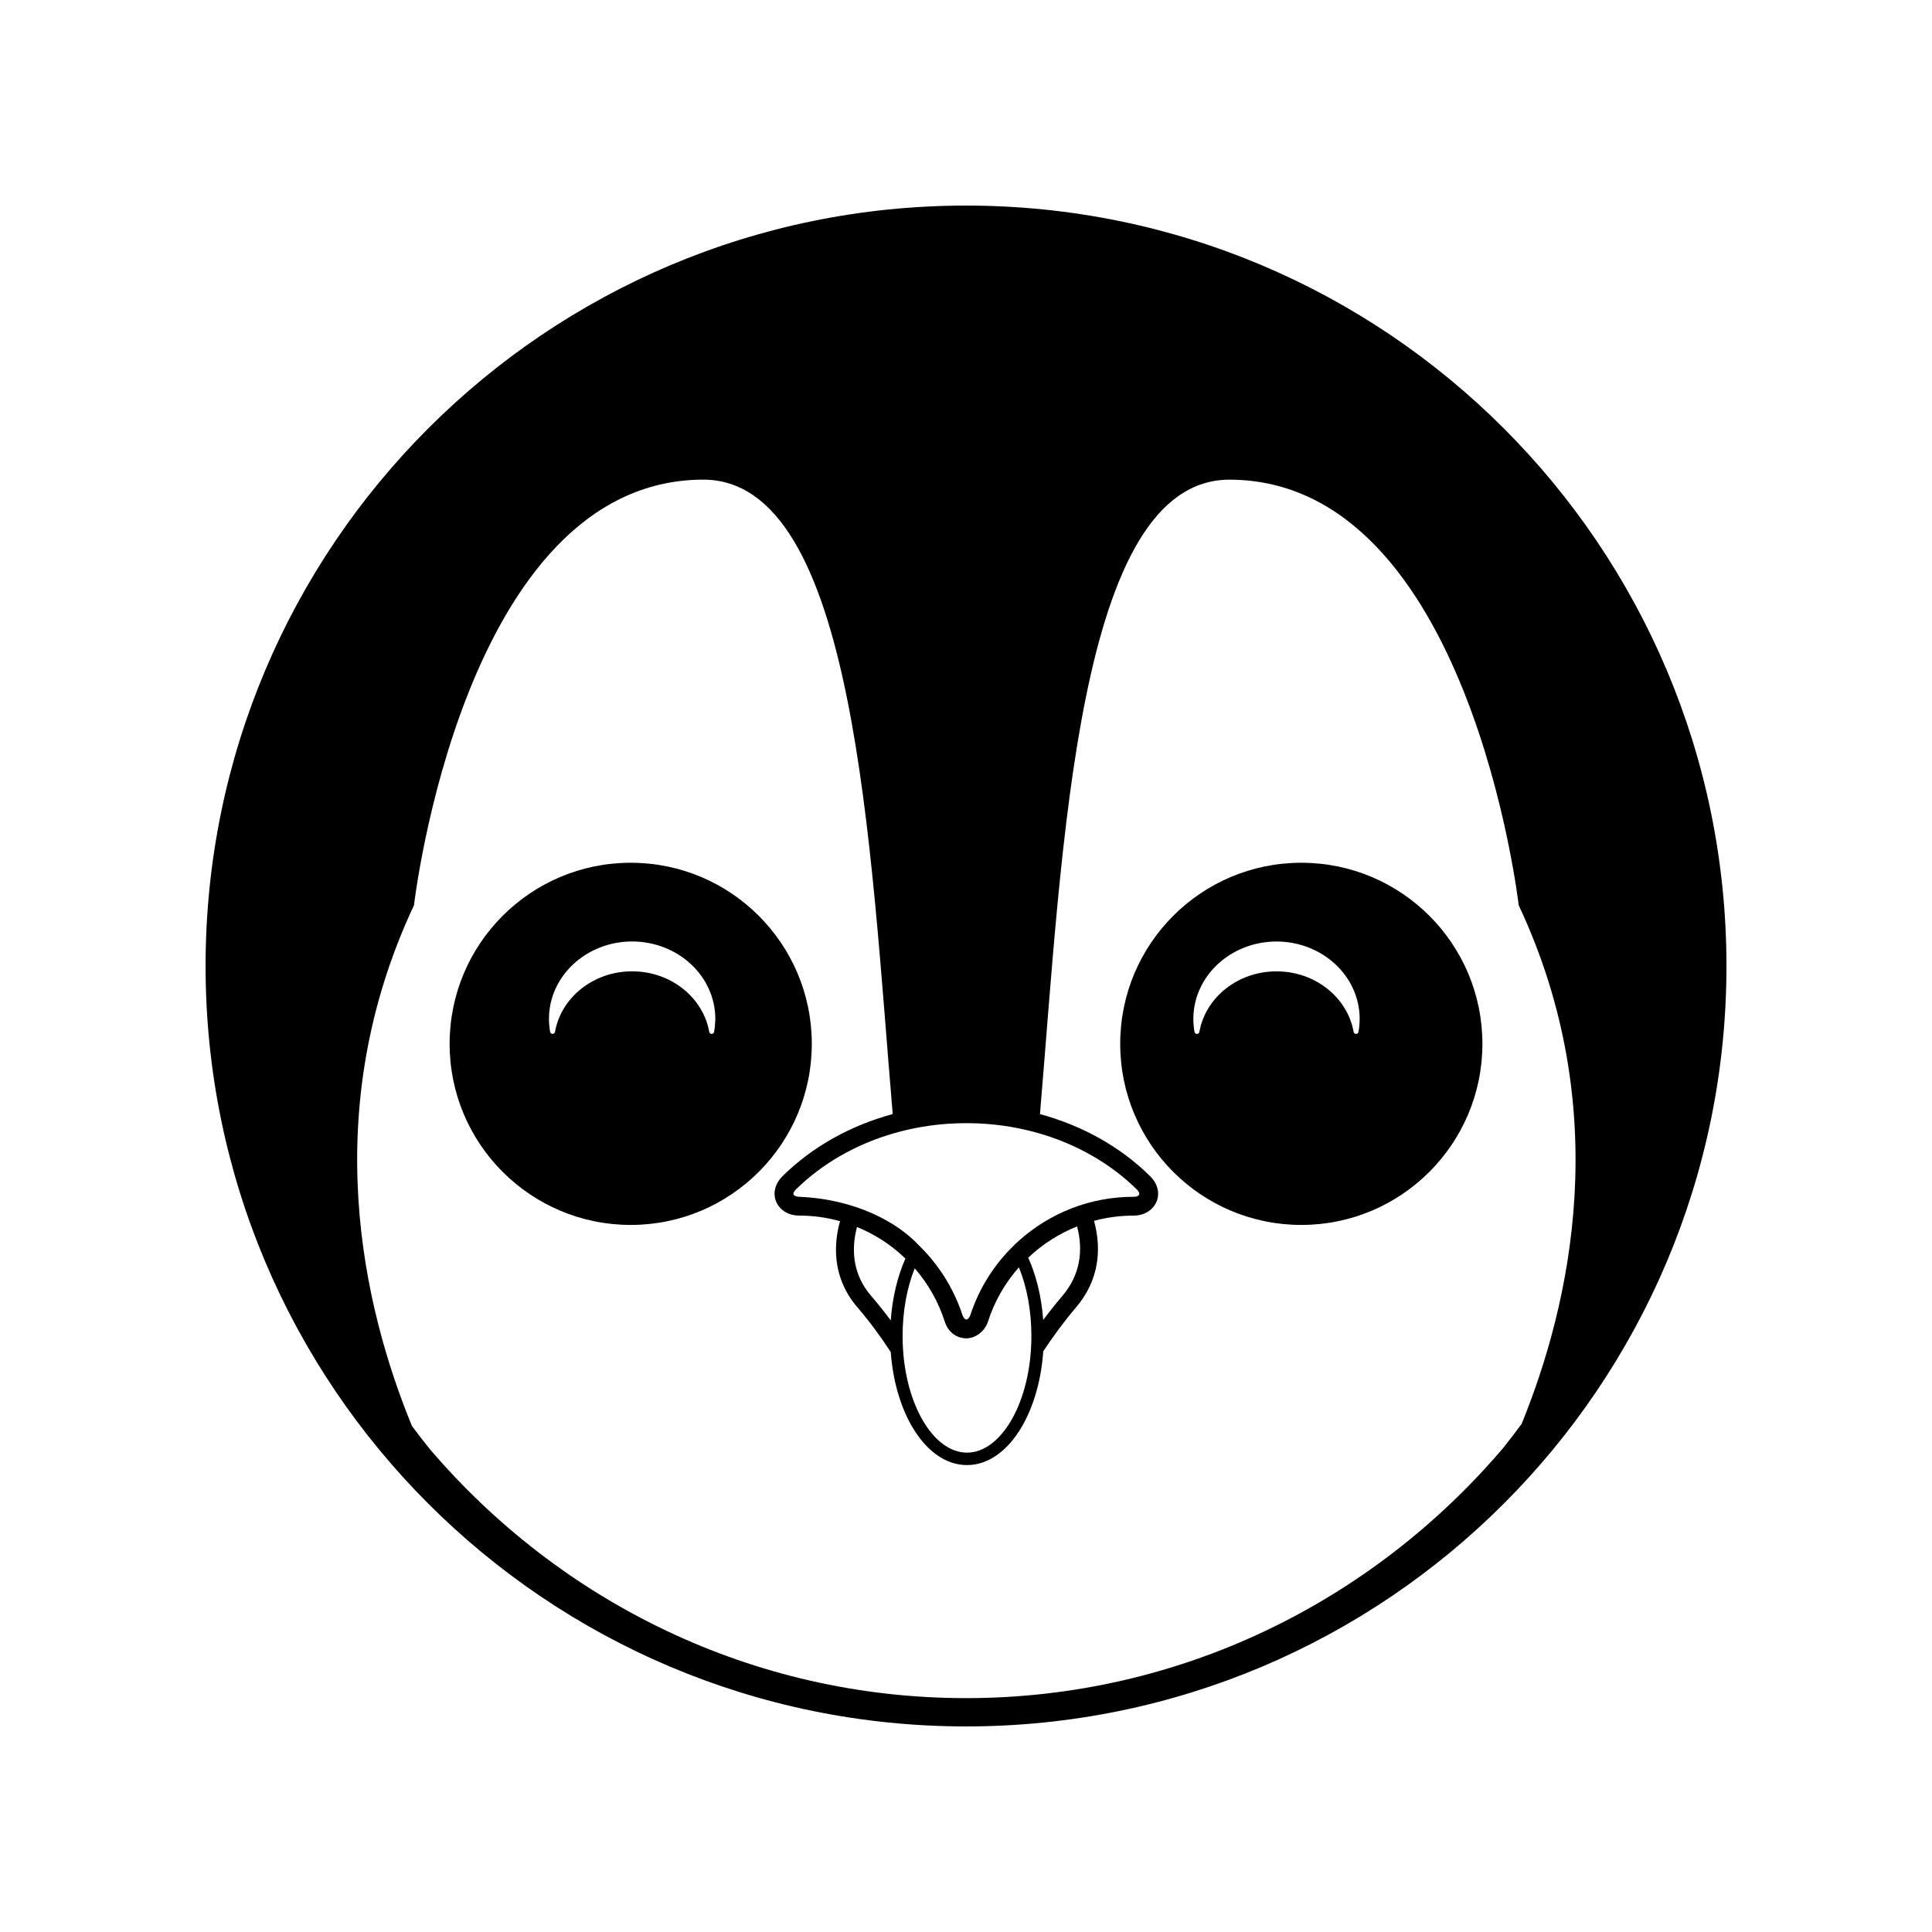
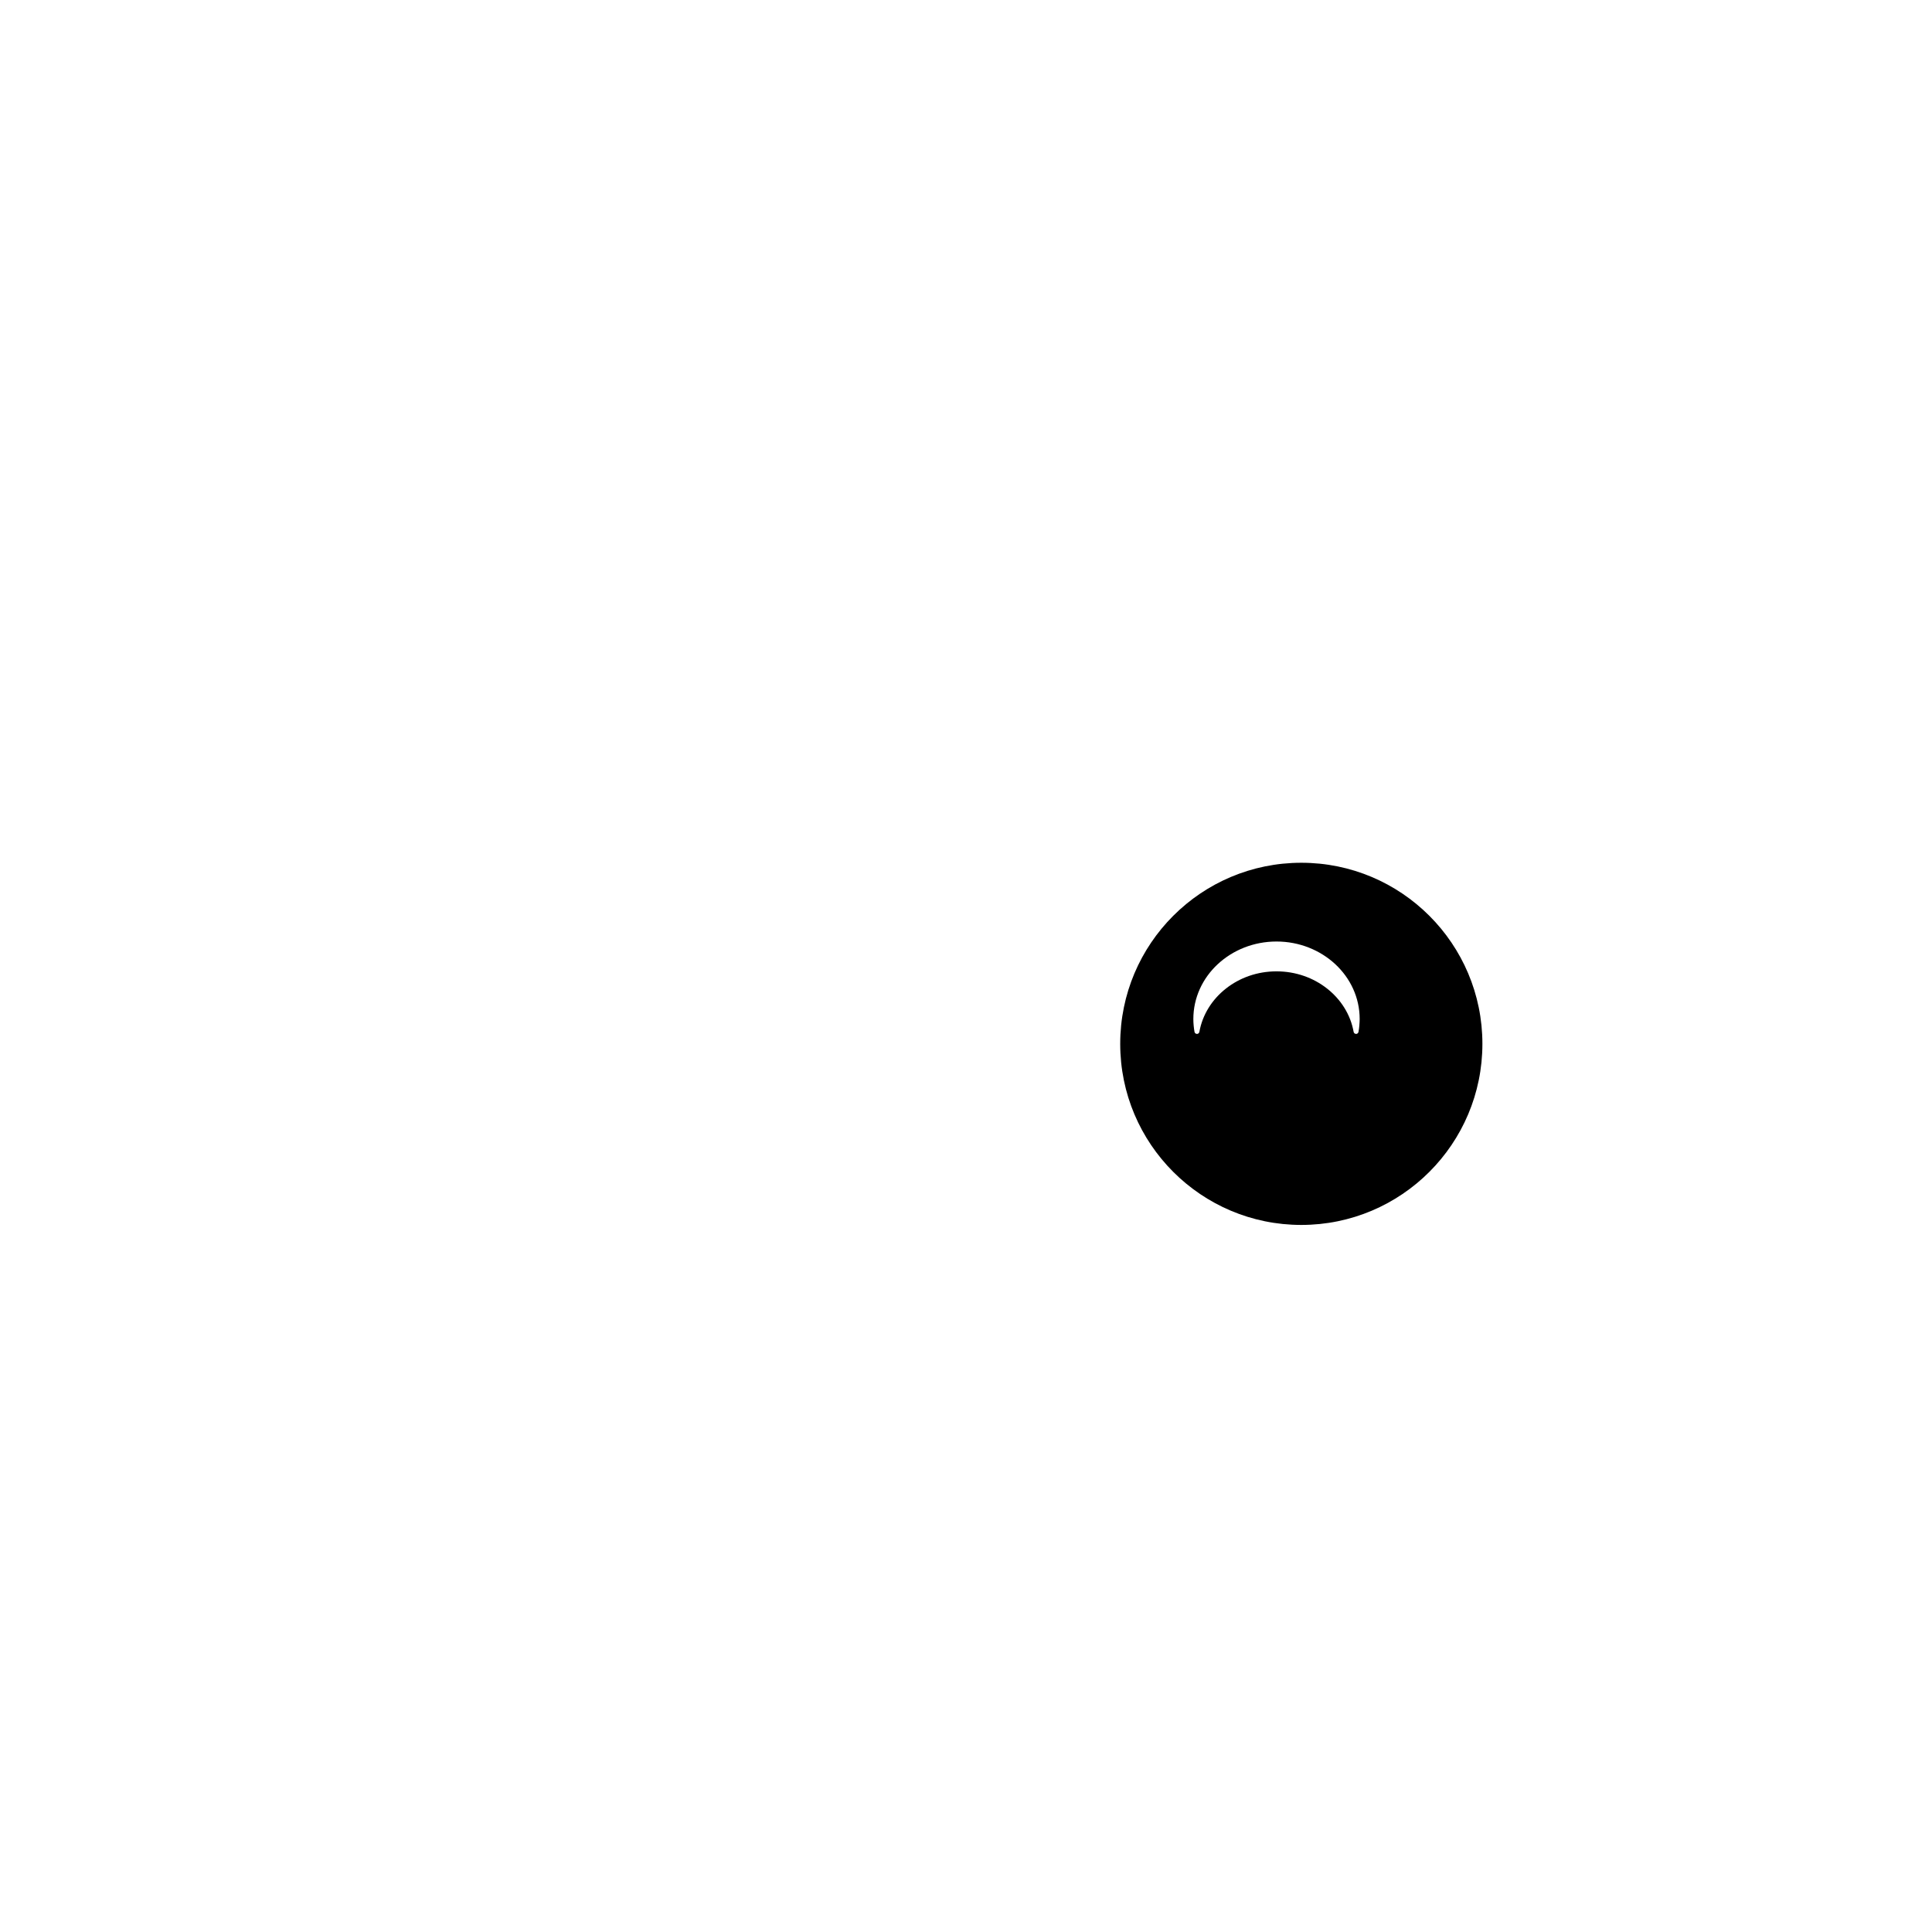
<svg xmlns="http://www.w3.org/2000/svg" fill="#000000" width="800px" height="800px" version="1.1" viewBox="144 144 512 512">
  <g fill-rule="evenodd">
    <path d="m488.86 372.64c-26.512 0-47.992 21.488-47.992 47.984 0 26.512 21.488 47.996 47.992 47.996s47.992-21.492 47.992-47.996c0-26.496-21.484-47.984-47.992-47.984zm15.383 43.066v0.051c-0.047 0.555-0.121 1.125-0.227 1.684-0.039 0.266-0.246 0.504-0.527 0.551-0.352 0.059-0.695-0.176-0.762-0.527-0.812-4.586-3.387-8.621-7.047-11.492-3.613-2.848-8.289-4.555-13.395-4.555-5.109 0-9.777 1.707-13.391 4.555-3.664 2.871-6.227 6.906-7.047 11.48-0.051 0.266-0.258 0.492-0.527 0.539-0.352 0.059-0.695-0.176-0.762-0.527-0.102-0.574-0.18-1.148-0.227-1.703-0.055-0.578-0.082-1.152-0.082-1.703 0-5.68 2.469-10.828 6.473-14.547 3.984-3.703 9.492-6 15.566-6 6.074 0 11.582 2.301 15.566 6 4 3.719 6.473 8.855 6.473 14.547-0.012 0.531-0.027 1.086-0.086 1.648z" />
-     <path d="m400.01 198.48c-111.3 0-201.53 90.23-201.53 201.52 0 111.3 90.227 201.52 201.54 201.52 111.29 0 201.51-90.223 201.51-201.52 0-111.29-90.223-201.52-201.52-201.52zm0.09 243.17c18.141 0 34.379 6.867 45.289 17.688 1.133 1.223 0.332 1.824-0.992 1.824-11.516 0-22.219 4.332-30.348 11.617-0.418 0.371-0.828 0.746-1.223 1.129-0.004 0.012-0.004 0.012-0.004 0.02-5.301 5.098-9.391 11.496-11.734 18.781h-0.004c-0.637 1.328-1.371 1.27-1.934 0l-0.023-0.004c-2.137-6.641-5.734-12.539-10.352-17.402-0.383-0.402-0.781-0.801-1.18-1.195l-0.012-0.004c-5.742-6.242-16.977-12.328-31.781-12.941-1.324-0.059-2.125-0.598-0.996-1.824 10.91-10.82 27.152-17.688 45.293-17.688zm25.453 45.766c-1.875 2.203-3.562 4.332-5.09 6.394-0.453-6.172-1.859-11.824-3.969-16.512 3.734-3.547 8.137-6.363 12.949-8.281 1.652 6.297 0.891 12.781-3.891 18.398zm-54.438-18.25c4.777 1.949 9.133 4.785 12.828 8.359-2.066 4.676-3.457 10.293-3.883 16.402-1.559-2.102-3.281-4.281-5.203-6.516-4.703-5.453-5.406-11.926-3.742-18.246zm15.297 10.945c3.508 4.039 6.258 8.812 7.961 14.125 0.934 3.031 3.359 4.242 5.039 4.398 2.863 0.359 5.562-1.738 6.418-4.41 1.742-5.426 4.57-10.277 8.191-14.375 2.086 5.117 3.309 11.391 3.309 18.199 0 8.711-2.004 16.555-5.254 22.207-3.082 5.371-7.269 8.707-11.812 8.707s-8.727-3.332-11.812-8.707c-3.25-5.652-5.254-13.504-5.254-22.207 0-6.684 1.184-12.871 3.215-17.938zm155.73 47.871c-34.531 40.457-85.406 66.039-142.13 66.039-56.707 0-107.54-25.547-142.07-65.957-1.637-2.019-3.234-4.086-4.781-6.188-12.934-31.508-25.102-83.355 0.555-137.99 0 0 12.957-112.53 76.539-112.78 40.582-0.156 44.316 97.477 50.324 168.13-10.941 2.973-21.156 8.488-29.285 16.547l-0.074 0.074-0.066 0.074c-4.09 4.402-1.082 10.211 4.648 10.211 3.719 0 7.344 0.52 10.812 1.477-0.938 3.406-1.32 6.926-0.906 10.445 0.562 4.676 2.473 8.871 5.551 12.438 3.32 3.856 6.141 7.75 8.797 11.801 0.555 7.582 2.574 14.402 5.551 19.59 3.684 6.402 8.855 10.367 14.652 10.367 5.793 0 10.977-3.961 14.652-10.367 3.008-5.231 5.031-12.133 5.562-19.793 2.641-3.969 5.43-7.805 8.676-11.617 6-7.031 6.906-15.184 4.781-22.957 3.367-0.898 6.867-1.375 10.453-1.375 5.727 0 8.73-5.809 4.648-10.211l-0.07-0.074-0.074-0.074c-8.125-8.062-18.34-13.574-29.285-16.547 6.012-70.652 9.754-168.29 50.332-168.13 63.582 0.246 76.539 112.78 76.539 112.78 25.508 54.324 13.633 105.89 0.777 137.45-1.645 2.254-3.352 4.469-5.106 6.641z" />
-     <path d="m311.15 372.64c-26.512 0-47.996 21.488-47.996 47.984 0 26.512 21.492 47.996 47.996 47.996 26.5 0 47.984-21.492 47.984-47.996 0-26.496-21.484-47.984-47.984-47.984zm22.32 43.117c-0.051 0.555-0.121 1.129-0.23 1.703-0.059 0.352-0.398 0.59-0.754 0.527-0.281-0.051-0.488-0.277-0.527-0.539-0.82-4.574-3.387-8.609-7.043-11.48-3.613-2.848-8.289-4.555-13.402-4.555-5.109 0-9.777 1.707-13.391 4.555-3.664 2.871-6.223 6.906-7.043 11.492-0.07 0.352-0.406 0.59-0.766 0.527-0.281-0.051-0.488-0.289-0.527-0.551-0.102-0.559-0.18-1.129-0.223-1.684l-0.012-0.051c-0.051-0.562-0.074-1.125-0.074-1.652 0-5.688 2.473-10.828 6.473-14.547 3.984-3.703 9.492-6 15.566-6s11.582 2.301 15.578 6c4 3.719 6.473 8.867 6.473 14.547-0.012 0.547-0.047 1.129-0.098 1.707z" />
  </g>
</svg>